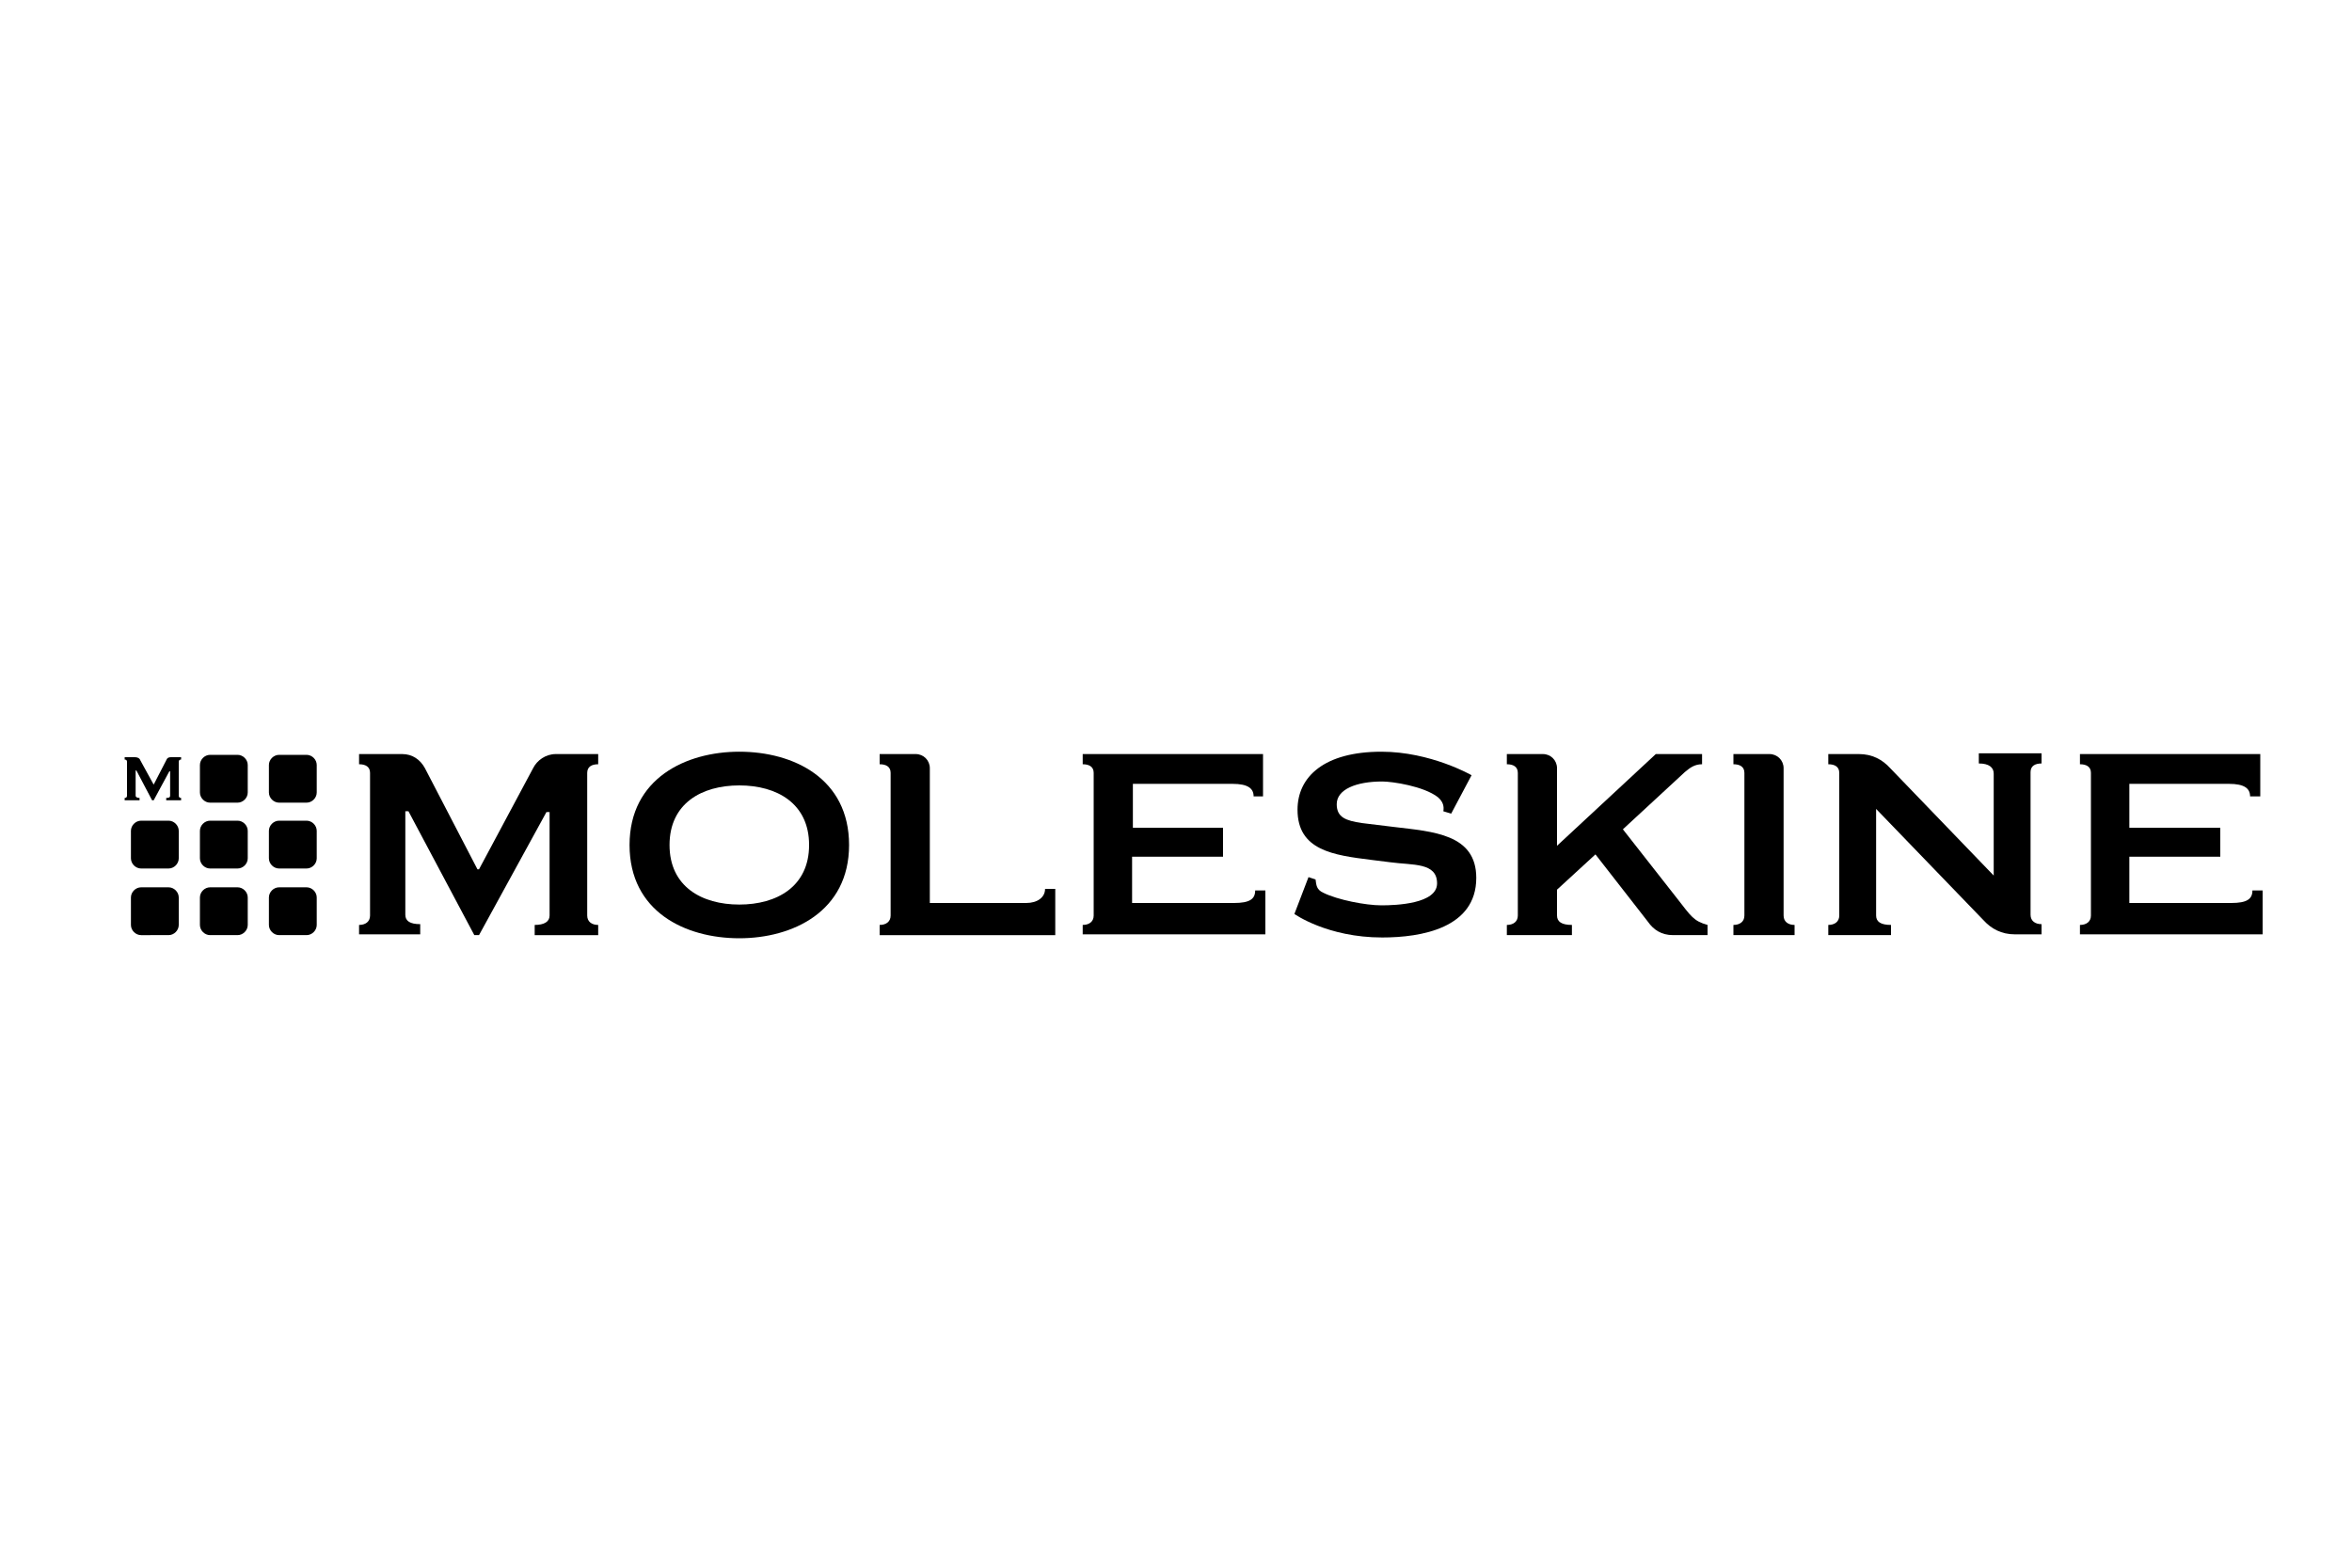
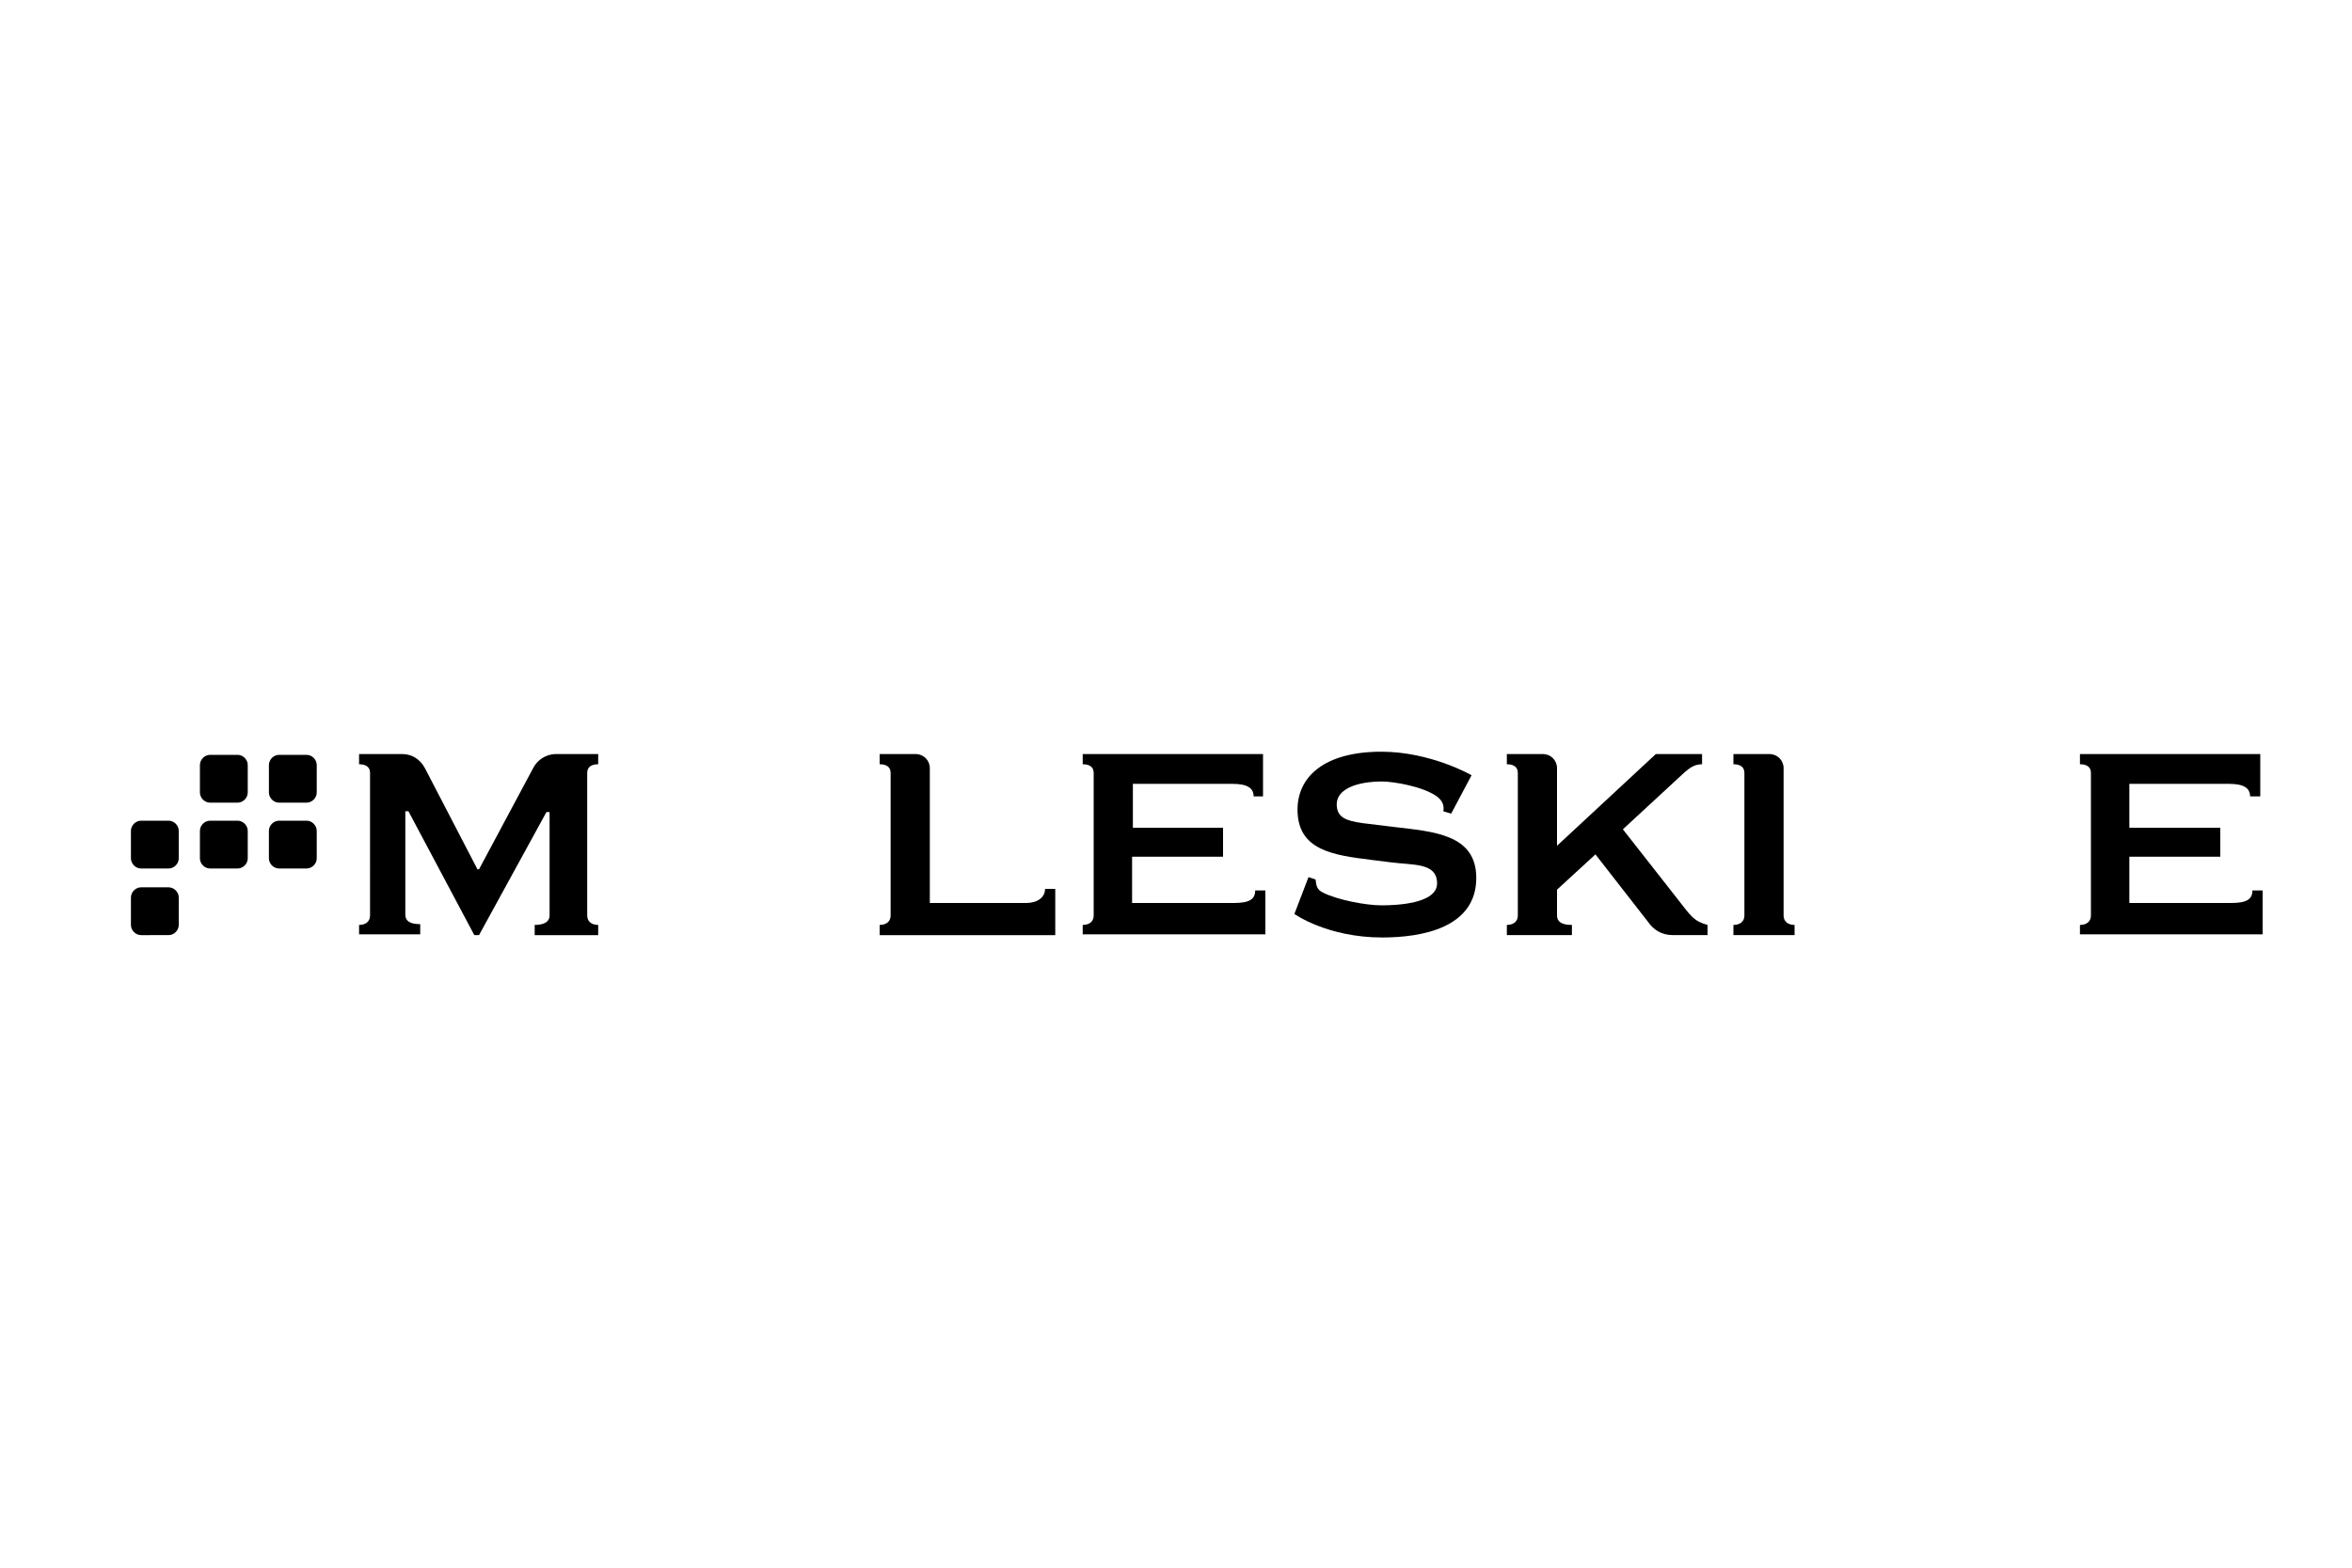
<svg xmlns="http://www.w3.org/2000/svg" version="1.1" id="Layer_1" x="0px" y="0px" viewBox="0 0 300 200" style="enable-background:new 0 0 300 200;" xml:space="preserve">
  <style type="text/css">
	.st0{fill:#FFFFFF;stroke:#000000;stroke-miterlimit:10;}
	.st1{fill:none;}
	.st2{fill:#FFFFFF;}
	.st3{fill:#0E0E18;}
	.st4{fill-rule:evenodd;clip-rule:evenodd;fill:#0E0E18;}
	.st5{clip-path:url(#SVGID_2_);}
	.st6{clip-path:url(#SVGID_4_);}
	.st7{stroke:#000000;stroke-miterlimit:10;}
	.st8{stroke:#000000;stroke-width:1.579;stroke-miterlimit:10;}
	.st9{fill-rule:evenodd;clip-rule:evenodd;}
	.st10{fill:none;stroke:#000000;stroke-width:2.084;}
</style>
  <g>
    <g>
-       <path d="M21.2,97l-1.6,3.1h0L17.9,97c-0.1-0.3-0.4-0.4-0.7-0.4h-1.3v0.3c0.2,0,0.3,0.1,0.3,0.3v4.3c0,0.2-0.1,0.3-0.3,0.3v0.3h1.9    v-0.3c-0.3,0-0.5-0.1-0.5-0.3v-3.2h0.1l2,3.8h0.2l2-3.7h0.1v3.1c0,0.2-0.1,0.3-0.5,0.3v0.3h1.9v-0.3c-0.2,0-0.3-0.1-0.3-0.3v-4.3    c0-0.2,0.1-0.3,0.3-0.3v-0.3h-1.3C21.5,96.6,21.3,96.7,21.2,97" />
      <path d="M31.6,101.1c0,0.7-0.6,1.3-1.3,1.3h-3.5c-0.7,0-1.3-0.6-1.3-1.3v-3.5c0-0.7,0.6-1.3,1.3-1.3h3.5c0.7,0,1.3,0.6,1.3,1.3    V101.1z" />
      <path d="M31.6,109.5c0,0.7-0.6,1.3-1.3,1.3h-3.5c-0.7,0-1.3-0.6-1.3-1.3V106c0-0.7,0.6-1.3,1.3-1.3h3.5c0.7,0,1.3,0.6,1.3,1.3    V109.5z" />
      <path d="M40.4,101.1c0,0.7-0.6,1.3-1.3,1.3h-3.5c-0.7,0-1.3-0.6-1.3-1.3v-3.5c0-0.7,0.6-1.3,1.3-1.3h3.5c0.7,0,1.3,0.6,1.3,1.3    V101.1z" />
      <path d="M22.8,109.5c0,0.7-0.6,1.3-1.3,1.3H18c-0.7,0-1.3-0.6-1.3-1.3V106c0-0.7,0.6-1.3,1.3-1.3h3.5c0.7,0,1.3,0.6,1.3,1.3V109.5    z" />
      <path d="M40.4,109.5c0,0.7-0.6,1.3-1.3,1.3h-3.5c-0.7,0-1.3-0.6-1.3-1.3V106c0-0.7,0.6-1.3,1.3-1.3h3.5c0.7,0,1.3,0.6,1.3,1.3    V109.5z" />
-       <path d="M40.4,118c0,0.7-0.6,1.3-1.3,1.3h-3.5c-0.7,0-1.3-0.6-1.3-1.3v-3.5c0-0.7,0.6-1.3,1.3-1.3h3.5c0.7,0,1.3,0.6,1.3,1.3V118z    " />
-       <path d="M31.6,118c0,0.7-0.6,1.3-1.3,1.3h-3.5c-0.7,0-1.3-0.6-1.3-1.3v-3.5c0-0.7,0.6-1.3,1.3-1.3h3.5c0.7,0,1.3,0.6,1.3,1.3V118z    " />
      <path d="M22.8,118c0,0.7-0.6,1.3-1.3,1.3H18c-0.7,0-1.3-0.6-1.3-1.3v-3.5c0-0.7,0.6-1.3,1.3-1.3h3.5c0.7,0,1.3,0.6,1.3,1.3V118z" />
    </g>
    <g>
      <path d="M76.3,96.2v1.3c-0.8,0-1.4,0.3-1.4,1.1v18.2c0,0.8,0.6,1.2,1.4,1.2v1.3h-8.1V118c1.2,0,1.9-0.4,1.9-1.2v-13.2h-0.4    l-8.6,15.7h-0.6l-8.4-15.8h-0.4v13.2c0,0.8,0.6,1.2,1.9,1.2v1.3h-7.8V118c0.8,0,1.4-0.4,1.4-1.2V98.6c0-0.8-0.6-1.1-1.4-1.1v-1.3    h5.5c1.3,0,2.3,0.7,2.9,1.8l6.7,12.9h0.2L68,98c0.5-1,1.6-1.8,2.9-1.8H76.3z" />
-       <path d="M108.3,107.8c0,8.5-7.2,11.9-14,11.9c-6.9,0-14-3.4-14-11.9c0-8.5,7.2-11.9,14-11.9C101.2,95.9,108.3,99.3,108.3,107.8     M85.4,107.8c0,5.3,4.1,7.6,8.9,7.6c4.8,0,8.9-2.3,8.9-7.6c0-5.3-4.1-7.6-8.9-7.6C89.5,100.2,85.4,102.5,85.4,107.8" />
      <path d="M116.8,96.2c1,0,1.8,0.8,1.8,1.8v17.2h12.3c1.4,0,2.4-0.7,2.4-1.8h1.3v5.9h-22.4V118c0.8,0,1.4-0.4,1.4-1.2V98.6    c0-0.8-0.6-1.1-1.4-1.1v-1.3H116.8z" />
      <path d="M156,109.3h-11.6v5.9h13c2,0,2.7-0.5,2.7-1.6h1.3v5.6h-23.3V118c0.8,0,1.4-0.4,1.4-1.2V98.6c0-0.8-0.6-1.1-1.4-1.1v-1.3    h23v5.4h-1.2c0-1-0.7-1.6-2.7-1.6h-12.7v5.6H156V109.3z" />
      <path d="M176.2,115.5c1.9,0,7.1-0.2,7.1-2.8c0-2.7-3.1-2.3-6-2.7l-2.4-0.3c-4.8-0.6-9.4-1.2-9.4-6.4c0-4.2,3.4-7.4,10.7-7.4    c6.3,0,11.5,3,11.5,3l-2.6,4.9l-1-0.3c0.1-0.6,0-1.2-0.7-1.8c-1.8-1.4-5.8-2-7.1-2c-3.3,0-5.8,1-5.8,2.9c0,1.7,1.2,2.1,3.2,2.4    l4.1,0.5c5,0.6,10.5,0.9,10.5,6.5c0,6.4-7,7.6-12,7.6c-7,0-11.2-3-11.2-3l1.8-4.7l0.9,0.3c0.1,0.7,0.1,1.3,1,1.7    C170.6,114.8,174.2,115.5,176.2,115.5" />
      <path d="M198.6,107.9l12.6-11.7h5.9v1.3c-0.9,0-1.5,0.4-2.2,1l-7.9,7.3l6.9,8.8c1.8,2.3,2.1,2.9,3.9,3.4v1.3h-4.4    c-1.5,0-2.5-0.7-3.2-1.7l-6.7-8.6l-4.9,4.5v3.3c0,0.8,0.6,1.2,1.9,1.2v1.3h-8.3V118c0.8,0,1.4-0.4,1.4-1.2V98.6    c0-0.8-0.6-1.1-1.4-1.1v-1.3h4.6c1,0,1.8,0.8,1.8,1.8V107.9z" />
      <path d="M227.5,116.8c0,0.8,0.6,1.2,1.4,1.2v1.3h-7.8V118c0.8,0,1.4-0.4,1.4-1.2V98.6c0-0.8-0.6-1.1-1.4-1.1v-1.3h4.6    c1,0,1.8,0.8,1.8,1.8V116.8z" />
-       <path d="M239.3,103.2v13.6c0,0.8,0.6,1.2,1.9,1.2v1.3h-8V118c0.8,0,1.4-0.4,1.4-1.2V98.6c0-0.8-0.6-1.1-1.4-1.1v-1.3h3.9    c1.7,0,3,0.7,4,1.8l13.2,13.7v-13c0-0.8-0.6-1.3-1.9-1.3v-1.3h8v1.3c-0.8,0-1.4,0.3-1.4,1.1v18.2c0,0.8,0.6,1.2,1.4,1.2v1.3h-3.4    c-1.7,0-3-0.7-4-1.8L239.3,103.2z" />
      <path d="M283.2,109.3h-11.6v5.9h13c2,0,2.7-0.5,2.7-1.6h1.3v5.6h-23.3V118c0.8,0,1.4-0.4,1.4-1.2V98.6c0-0.8-0.6-1.1-1.4-1.1v-1.3    h23v5.4H287c0-1-0.7-1.6-2.7-1.6h-12.7v5.6h11.6V109.3z" />
    </g>
  </g>
</svg>